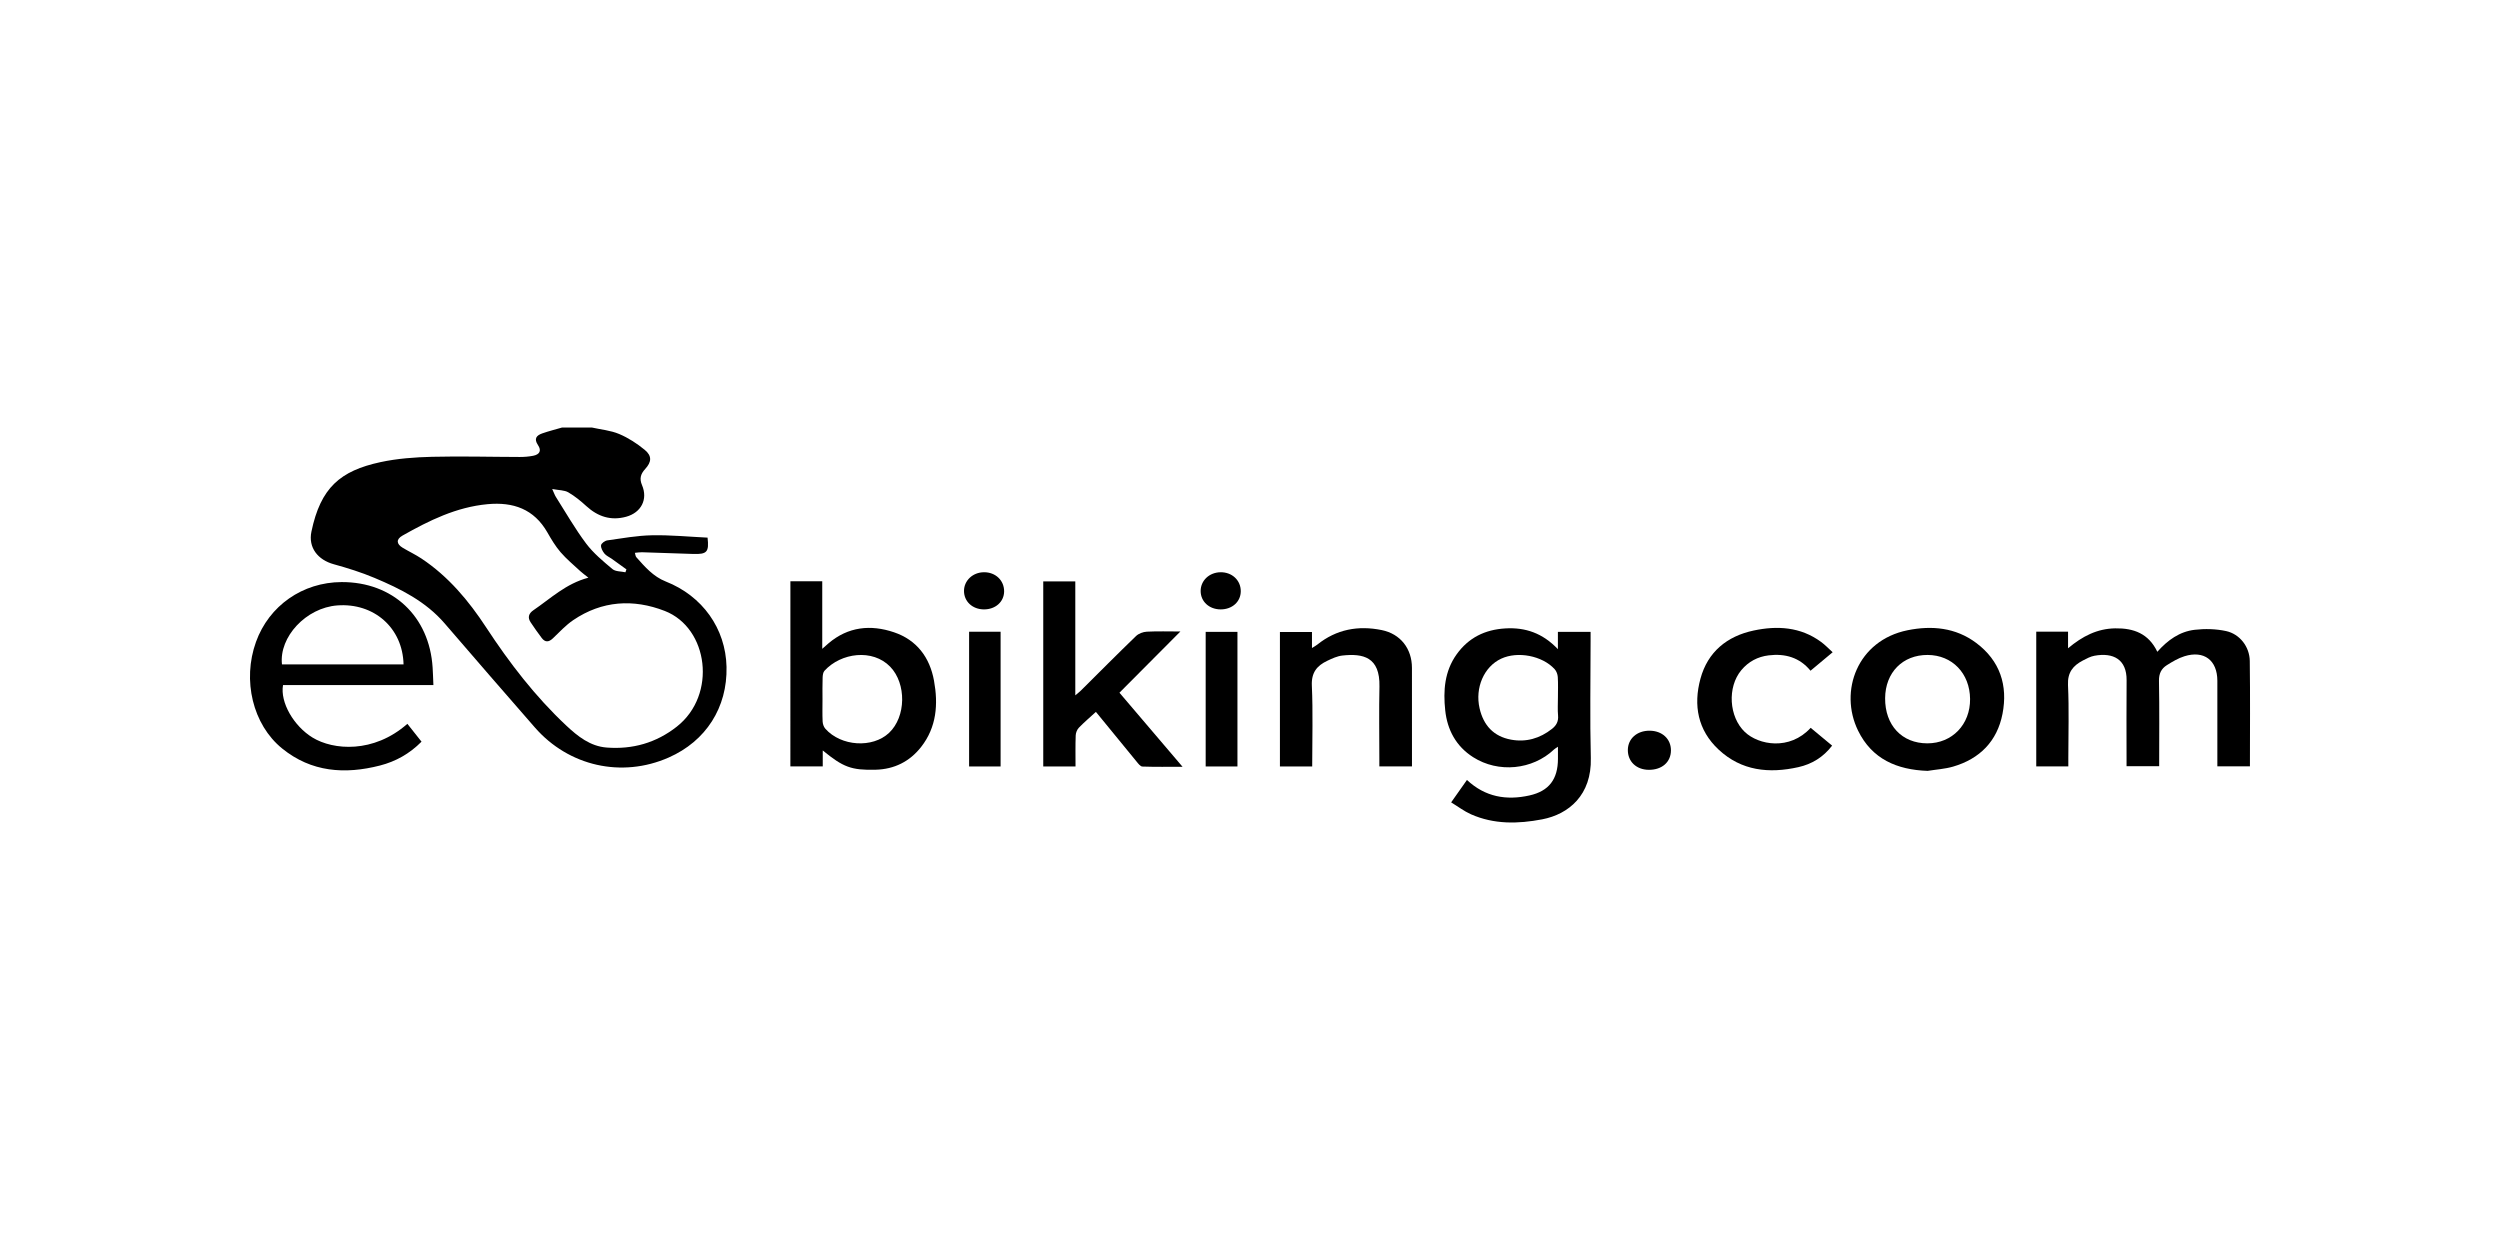
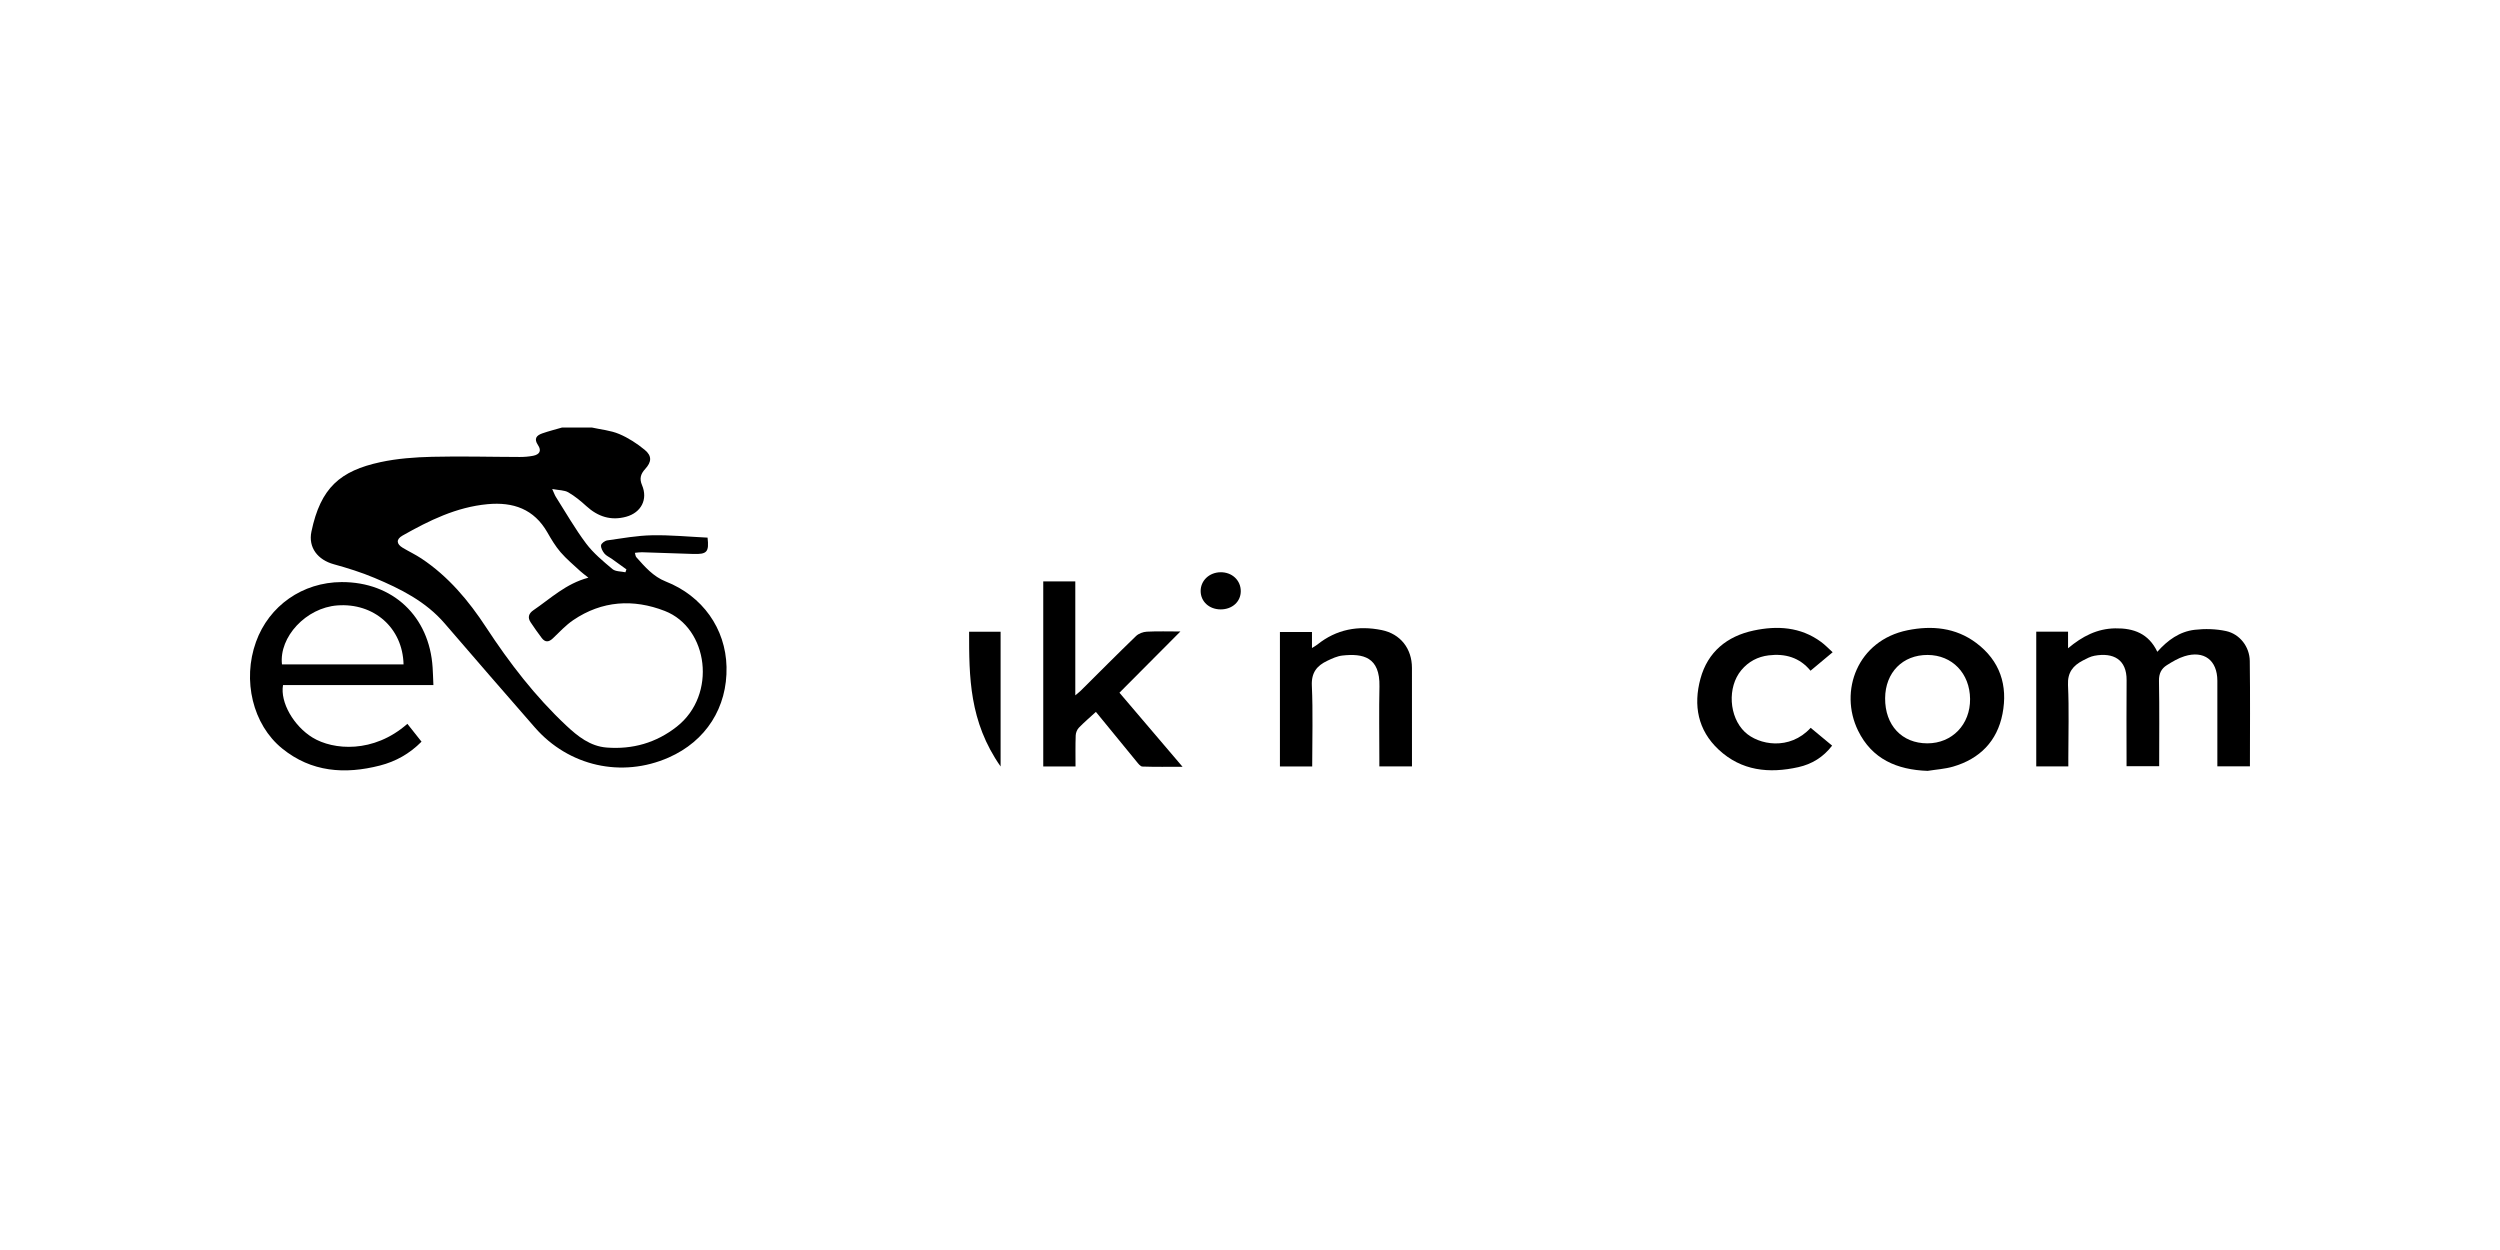
<svg xmlns="http://www.w3.org/2000/svg" xml:space="preserve" style="enable-background:new 0 0 1000 500;" viewBox="0 0 1000 500" y="0px" x="0px" id="图层_1" version="1.1">
  <g>
    <path d="M236.74,171.01c3.66,0.82,7.53,1.15,10.93,2.59c3.66,1.54,7.14,3.81,10.22,6.34c2.94,2.42,2.78,4.84,0.17,7.67   c-1.81,1.97-2.36,3.86-1.25,6.45c2.41,5.64-0.3,10.98-6.36,12.64c-6.06,1.66-11.27-0.03-15.88-4.23c-2.25-2.05-4.64-4.03-7.26-5.54   c-1.56-0.9-3.68-0.81-6.43-1.33c0.76,1.66,1.02,2.46,1.45,3.14c3.98,6.26,7.67,12.75,12.11,18.66c2.91,3.87,6.79,7.09,10.54,10.23   c1.23,1.03,3.43,0.89,5.19,1.28c0.13-0.39,0.27-0.77,0.4-1.16c-1.97-1.43-3.94-2.86-5.92-4.27c-0.97-0.69-2.17-1.17-2.88-2.06   c-0.74-0.92-1.48-2.26-1.35-3.32c0.09-0.76,1.53-1.81,2.49-1.95c5.96-0.84,11.94-1.93,17.93-2.04c7.4-0.14,14.82,0.59,22.18,0.94   c0.66,5.76-0.22,6.71-5.74,6.53c-6.83-0.23-13.66-0.47-20.48-0.68c-0.87-0.03-1.76,0.13-2.85,0.23c0.22,0.7,0.24,1.36,0.57,1.74   c3.42,3.84,6.77,7.75,11.76,9.72c14.72,5.79,23.98,18.83,24.33,34.16c0.36,16.24-8.22,29.69-23.14,36.26   c-18.73,8.26-39.98,3.51-53.54-12.04c-12.05-13.82-24.08-27.64-36.02-41.55c-7.62-8.87-17.71-13.89-28.15-18.28   c-5.26-2.21-10.76-3.93-16.27-5.45c-6.32-1.74-10.26-6.62-8.92-13.04c3.67-17.59,11.53-24.32,27.63-27.8   c6.72-1.45,13.74-1.96,20.64-2.13c11.69-0.29,23.4,0.05,35.1,0.07c1.77,0,3.58-0.14,5.32-0.48c2.63-0.52,3.42-2.06,1.94-4.26   c-1.75-2.6-0.6-3.88,1.71-4.7c2.6-0.91,5.29-1.57,7.94-2.35C228.8,171.01,232.77,171.01,236.74,171.01z M235.36,231.07   c-1.47-1.17-2.43-1.85-3.28-2.64c-2.66-2.48-5.49-4.81-7.85-7.55c-2.05-2.38-3.7-5.15-5.27-7.9c-5.36-9.38-13.68-12.26-23.93-11.31   c-12.47,1.16-23.37,6.53-34.02,12.56c-2.61,1.48-2.5,3.36,0.12,4.91c2.46,1.47,5.08,2.7,7.46,4.28   c10.76,7.16,18.89,16.87,25.88,27.55c9.32,14.22,19.62,27.62,32.05,39.27c4.61,4.32,9.58,8.27,16.14,8.78   c10.36,0.8,19.82-1.87,28.07-8.37c16.15-12.7,12.67-39.46-4.82-46.27c-12.58-4.89-25.12-4.12-36.6,3.66c-3,2.03-5.53,4.8-8.18,7.32   c-1.64,1.56-3.09,1.63-4.45-0.18c-1.54-2.05-3.04-4.15-4.45-6.29c-1.27-1.93-0.73-3.53,1.15-4.81   C220.24,239.42,226.3,233.48,235.36,231.07z" />
-     <path d="M580.46,320.95c2.29-3.25,4.26-6.05,6.32-8.97c7.3,6.85,15.81,8.24,24.96,6.21c7.9-1.75,11.42-6.53,11.44-14.65   c0-1.48,0-2.96,0-4.84c-0.71,0.49-1.19,0.73-1.57,1.09c-8.62,8.18-22.27,9.51-32.36,3.08c-6.84-4.36-10.33-10.93-11.16-18.71   c-0.84-7.85-0.3-15.65,4.58-22.45c4.77-6.64,11.31-9.85,19.41-10.34c8.05-0.49,14.97,1.87,21.08,8.3c0-2.78,0-4.79,0-6.93   c4.45,0,8.57,0,13.08,0c0,1.09,0,2.14,0,3.19c0,15.77-0.31,31.54,0.09,47.3c0.38,14.79-8.84,22.46-19.43,24.5   c-9.68,1.86-19.28,2.06-28.5-2.01C585.65,324.5,583.21,322.62,580.46,320.95z M623.17,279.09c0-2.77,0.12-5.55-0.06-8.31   c-0.07-1.07-0.54-2.33-1.26-3.12c-4.92-5.39-14.77-7.26-21.36-4.2c-6.91,3.21-10.55,11.64-8.66,19.87   c1.57,6.85,5.66,11.26,12.59,12.53c6.02,1.11,11.53-0.49,16.37-4.31c1.76-1.39,2.64-3,2.43-5.35   C623.01,283.85,623.17,281.46,623.17,279.09z" />
    <path d="M814.5,252.66c4.28,0,8.33,0,12.72,0c0,2.06,0,4.07,0,6.65c5.78-4.84,11.65-7.85,18.84-7.97   c7.42-0.12,13.38,2.07,16.87,9.38c4.13-4.67,8.94-8.1,14.93-8.8c4.13-0.48,8.53-0.37,12.58,0.51c5.5,1.2,9.4,6.31,9.47,11.97   c0.19,13.97,0.06,27.95,0.06,42.13c-4.34,0-8.54,0-13.03,0c0-4.52,0-8.96,0-13.4c0-6.95,0.01-13.89,0-20.84   c-0.02-8.19-5.32-12.23-13.16-9.79c-2.49,0.78-4.84,2.18-7.07,3.59c-2.17,1.38-3.17,3.34-3.12,6.22   c0.21,11.3,0.08,22.62,0.08,34.17c-4.28,0-8.47,0-13.05,0c0-1.01,0-2.06,0-3.12c0-10.42-0.08-20.84,0.02-31.25   c0.08-8.35-5.33-11.19-12.85-9.81c-1.61,0.29-3.16,1.13-4.64,1.9c-3.93,2.05-6.18,4.77-5.95,9.8c0.45,9.7,0.13,19.44,0.13,29.16   c0,1.07,0,2.14,0,3.39c-4.36,0-8.48,0-12.83,0C814.5,288.71,814.5,270.83,814.5,252.66z" />
    <path d="M173.36,274.02c-20.43,0-40.34,0-60.15,0c-1.22,6.96,4.34,16.44,11.8,21c8.28,5.06,24.39,6.43,37.94-5.49   c1.83,2.31,3.66,4.62,5.66,7.14c-4.77,4.82-10.32,7.92-16.62,9.54c-14.02,3.6-27.43,2.68-39.12-6.81   c-11.78-9.55-15.99-27.3-10.48-42.62c5.21-14.5,18.65-23.89,34.25-23.95c20.47-0.07,35.13,13.69,36.41,34.2   C173.18,269.08,173.24,271.14,173.36,274.02z M161.42,265.76c-0.34-14.66-11.88-24.68-26.49-23.59   c-12.49,0.93-23.37,12.62-22.14,23.59C128.94,265.76,145.06,265.76,161.42,265.76z" />
-     <path d="M316.16,232.5c4.31,0,8.43,0,12.74,0c0,8.85,0,17.54,0,27.03c1.16-1.02,1.82-1.62,2.5-2.2c7.85-6.67,16.85-7.58,26.19-4.42   c9.11,3.07,14.31,10.04,16.01,19.35c1.72,9.42,1.06,18.58-5.14,26.51c-4.59,5.87-10.78,8.93-18.19,9.12   c-9.76,0.25-13.01-1.03-21.17-7.71c0,2.25,0,4.24,0,6.39c-4.48,0-8.6,0-12.95,0C316.16,281.98,316.16,257.36,316.16,232.5z    M329,279.67c0,2.98-0.09,5.96,0.05,8.93c0.05,0.98,0.43,2.15,1.07,2.87c6.28,7.1,18.9,7.89,25.5,1.68   c6.84-6.45,6.99-19.69,0.47-26.45c-7.04-7.29-19.71-5.62-26.3,1.61c-0.57,0.63-0.71,1.8-0.74,2.73   C328.94,273.91,329,276.79,329,279.67z" />
    <path d="M430.21,306.59c-4.52,0-8.64,0-12.91,0c0-24.71,0-49.27,0-74.04c4.21,0,8.41,0,12.82,0c0,15.03,0,29.97,0,45.59   c1.06-0.9,1.7-1.39,2.27-1.95c7.32-7.27,14.59-14.6,22.01-21.76c1.05-1.02,2.84-1.68,4.33-1.76c4.33-0.23,8.69-0.08,13.43-0.08   c-8.28,8.31-16.26,16.33-24.38,24.49c8.4,9.86,16.6,19.49,25.24,29.63c-5.71,0-10.9,0.09-16.07-0.09   c-0.81-0.03-1.69-1.22-2.35-2.03c-5.42-6.57-10.79-13.17-16.24-19.84c-2.36,2.16-4.7,4.15-6.82,6.34   c-0.72,0.75-1.22,2.02-1.26,3.07C430.13,298.22,430.21,302.27,430.21,306.59z" />
    <path d="M771.04,308.35c-12.27-0.43-22.26-4.72-27.82-16.11c-7.7-15.77-0.27-36.07,19.8-40.14c9.69-1.96,19.23-1.09,27.46,5.07   c9.52,7.12,12.73,16.99,10.52,28.37c-2.13,10.95-9.1,18-19.78,21.11C777.93,307.6,774.44,307.8,771.04,308.35z M771.08,261.98   c-10.01-0.05-16.96,7.02-17.03,17.31c-0.07,10.8,6.7,18.05,16.89,18.05c9.92,0.01,17.2-7.56,17.09-17.77   C787.93,269.34,780.89,262.03,771.08,261.98z" />
    <path d="M524.88,306.59c-4.52,0-8.65,0-12.91,0c0-17.97,0-35.79,0-53.8c4.24,0,8.43,0,12.82,0c0,2.06,0,4.01,0,6.42   c0.95-0.6,1.6-0.94,2.16-1.39c7.64-6.12,16.35-7.7,25.73-5.79c7.51,1.53,12.09,7.41,12.1,15.11c0.02,12.2,0.01,24.41,0.01,36.61   c0,0.87,0,1.75,0,2.8c-4.34,0-8.47,0-13.05,0c0-0.99,0-2.03,0-3.07c0-9.63-0.17-19.25,0.04-28.87c0.26-11.88-6.62-13.27-14.77-12.4   c-2.1,0.22-4.17,1.19-6.12,2.12c-4.11,1.95-6.39,4.7-6.15,9.91C525.22,284.91,524.88,295.63,524.88,306.59z" />
    <path d="M733.06,260.9c-3.15,2.63-5.88,4.91-8.85,7.39c-4.39-5.35-10.2-6.94-16.73-6.15c-4.37,0.53-8.09,2.48-10.96,5.93   c-5.67,6.81-4.94,18.67,1.41,24.72c5.49,5.22,17.9,7.55,26.34-1.66c2.79,2.32,5.59,4.64,8.58,7.12c-3.53,4.6-8.06,7.39-13.51,8.61   c-11.7,2.62-22.75,1.51-31.89-7.02c-8.34-7.79-10.16-17.71-7.27-28.36c2.92-10.77,10.69-17.02,21.28-19.27   c9.4-2,18.74-1.49,26.94,4.54C729.98,257.88,731.33,259.33,733.06,260.9z" />
-     <path d="M387.64,252.69c4.3,0,8.35,0,12.6,0c0,17.98,0,35.87,0,53.9c-4.22,0-8.34,0-12.6,0   C387.64,288.59,387.64,270.64,387.64,252.69z" />
-     <path d="M494.98,252.76c0,18.02,0,35.84,0,53.82c-4.25,0-8.37,0-12.71,0c0-17.88,0-35.76,0-53.82   C486.43,252.76,490.55,252.76,494.98,252.76z" />
-     <path d="M659.51,307.93c-4.97-0.04-8.42-3.32-8.37-7.97c0.04-4.51,3.68-7.71,8.72-7.68c5,0.03,8.53,3.29,8.52,7.87   C668.37,304.83,664.79,307.97,659.51,307.93z" />
-     <path d="M401.65,236.55c-0.03,4.17-3.47,7.24-8.1,7.21c-4.57-0.03-7.95-3.17-7.95-7.39c0.01-4.15,3.51-7.44,7.98-7.47   C398.2,228.86,401.67,232.15,401.65,236.55z" />
+     <path d="M387.64,252.69c4.3,0,8.35,0,12.6,0c0,17.98,0,35.87,0,53.9C387.64,288.59,387.64,270.64,387.64,252.69z" />
    <path d="M496.31,236.49c-0.01,4.19-3.43,7.28-8.05,7.27c-4.58-0.01-7.99-3.14-8-7.34c-0.01-4.18,3.44-7.45,7.92-7.52   C492.8,228.82,496.33,232.12,496.31,236.49z" />
  </g>
</svg>